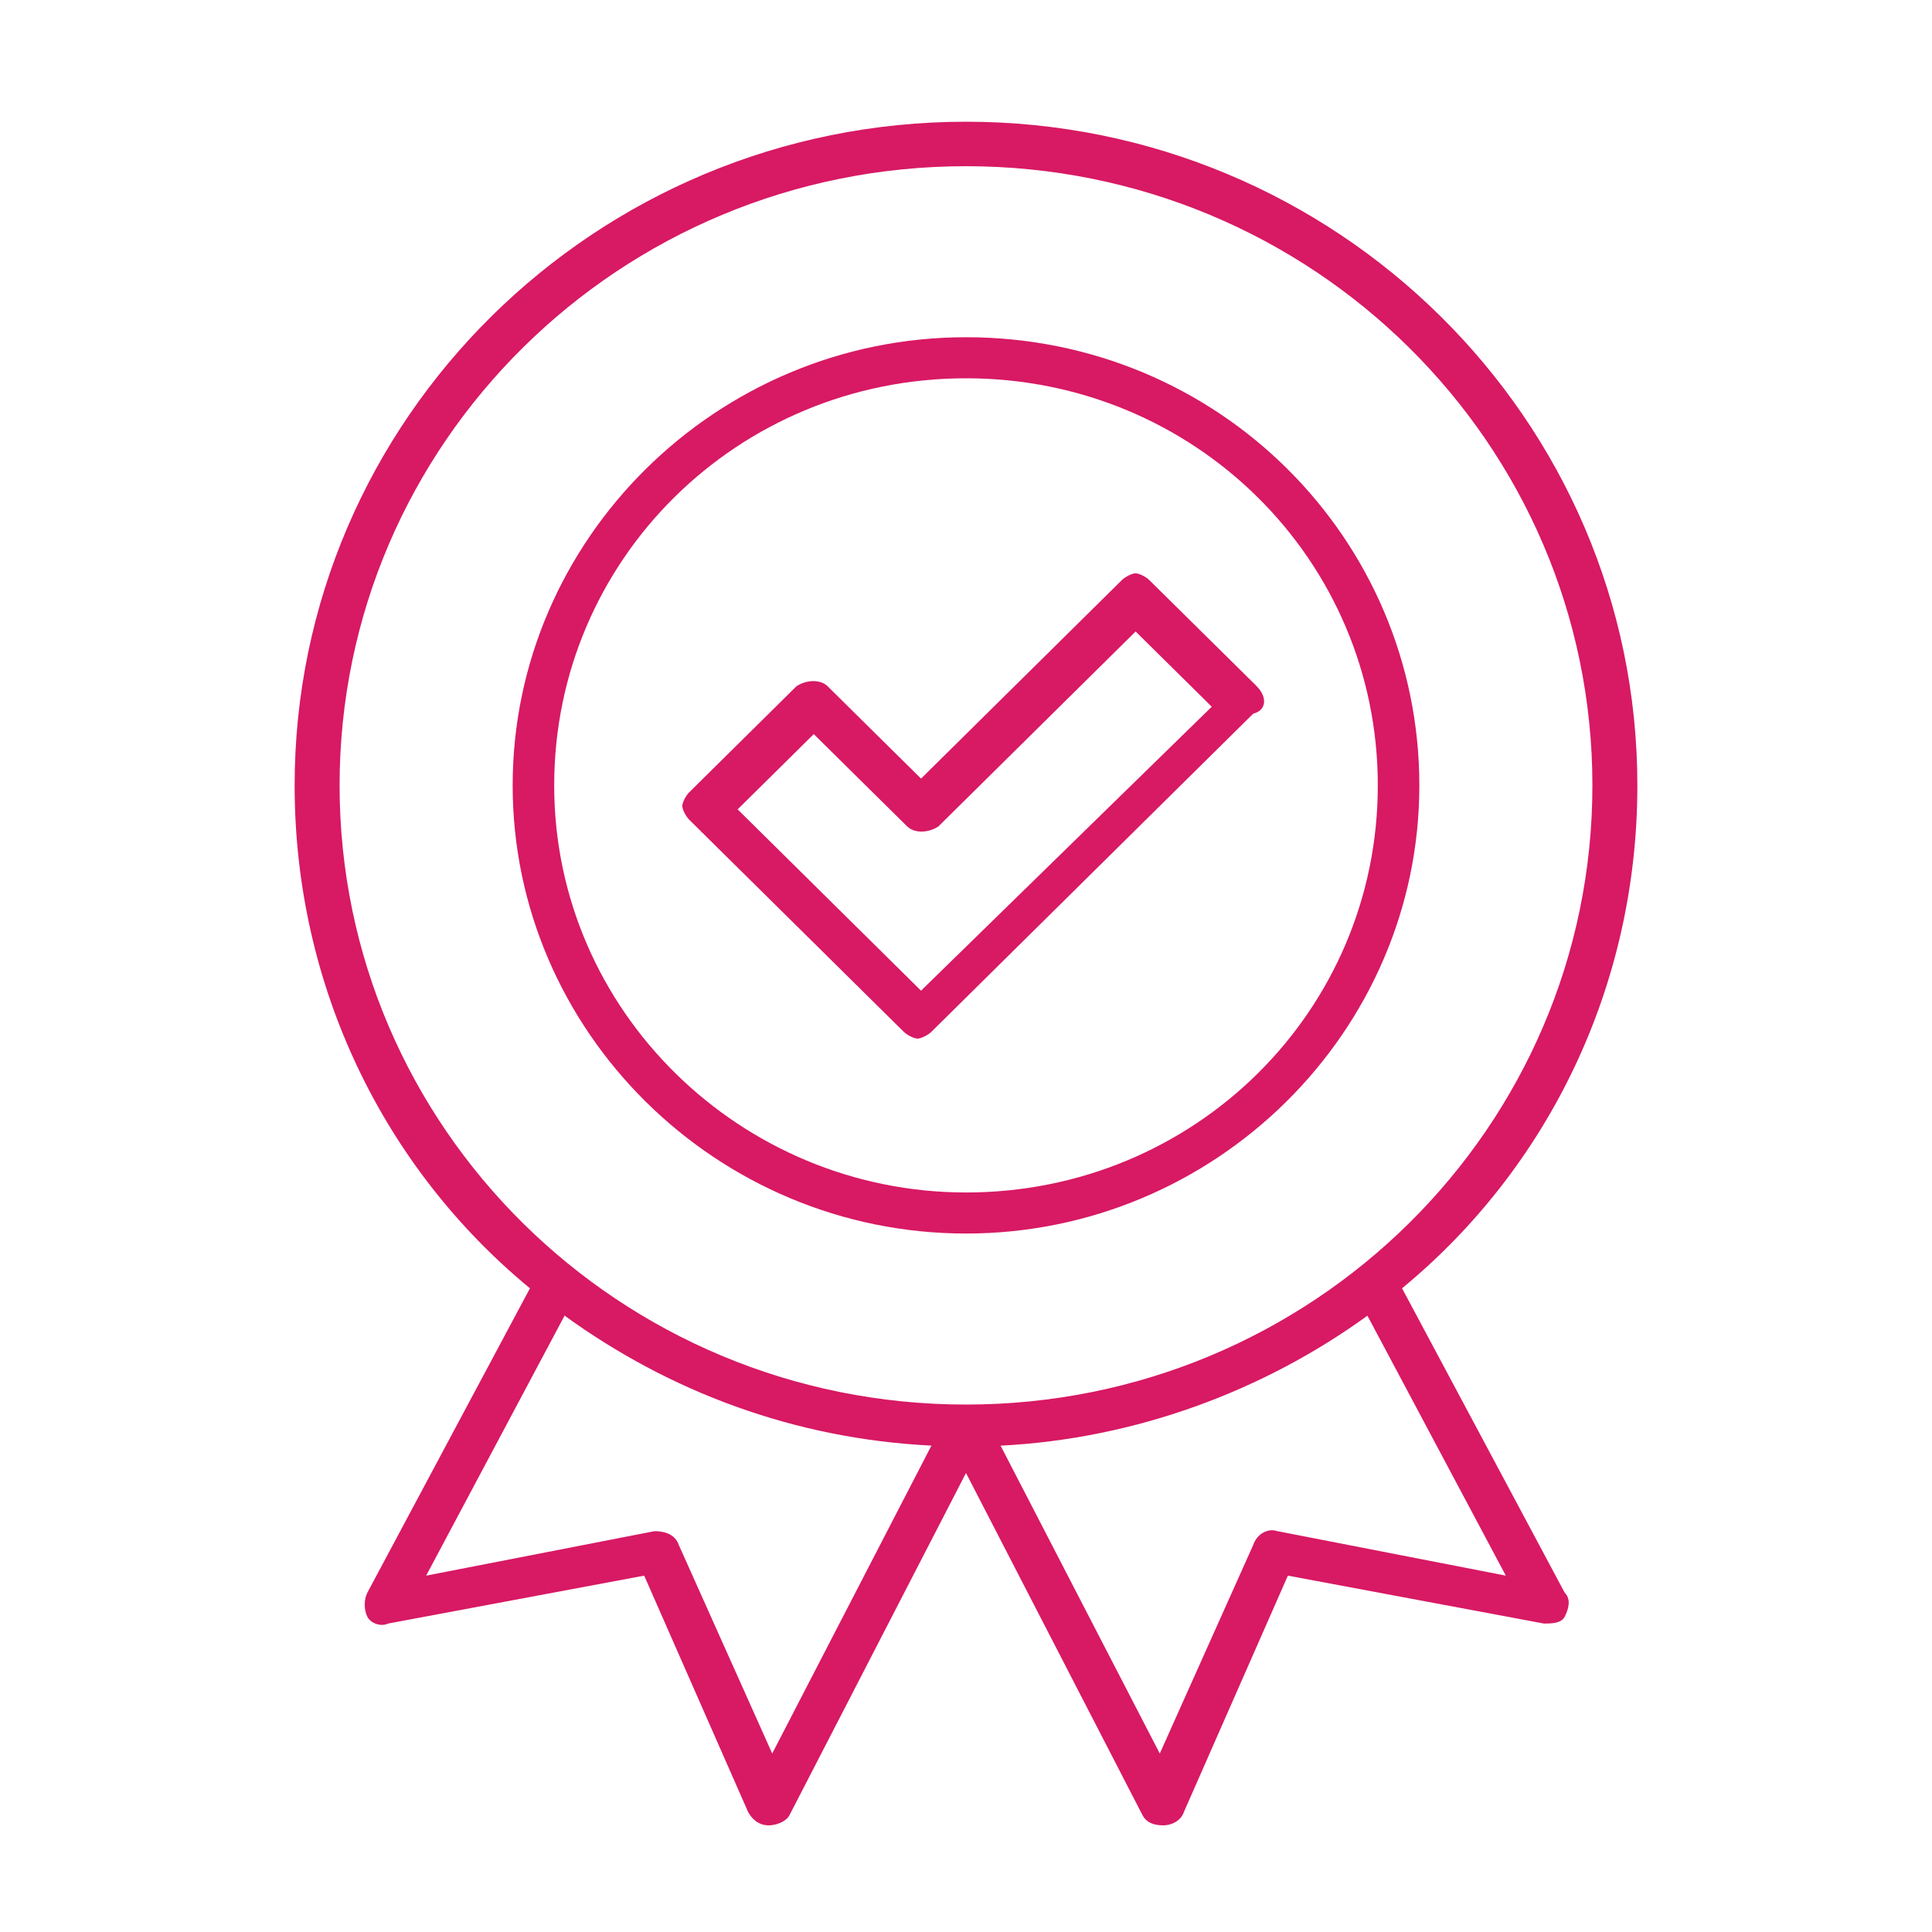
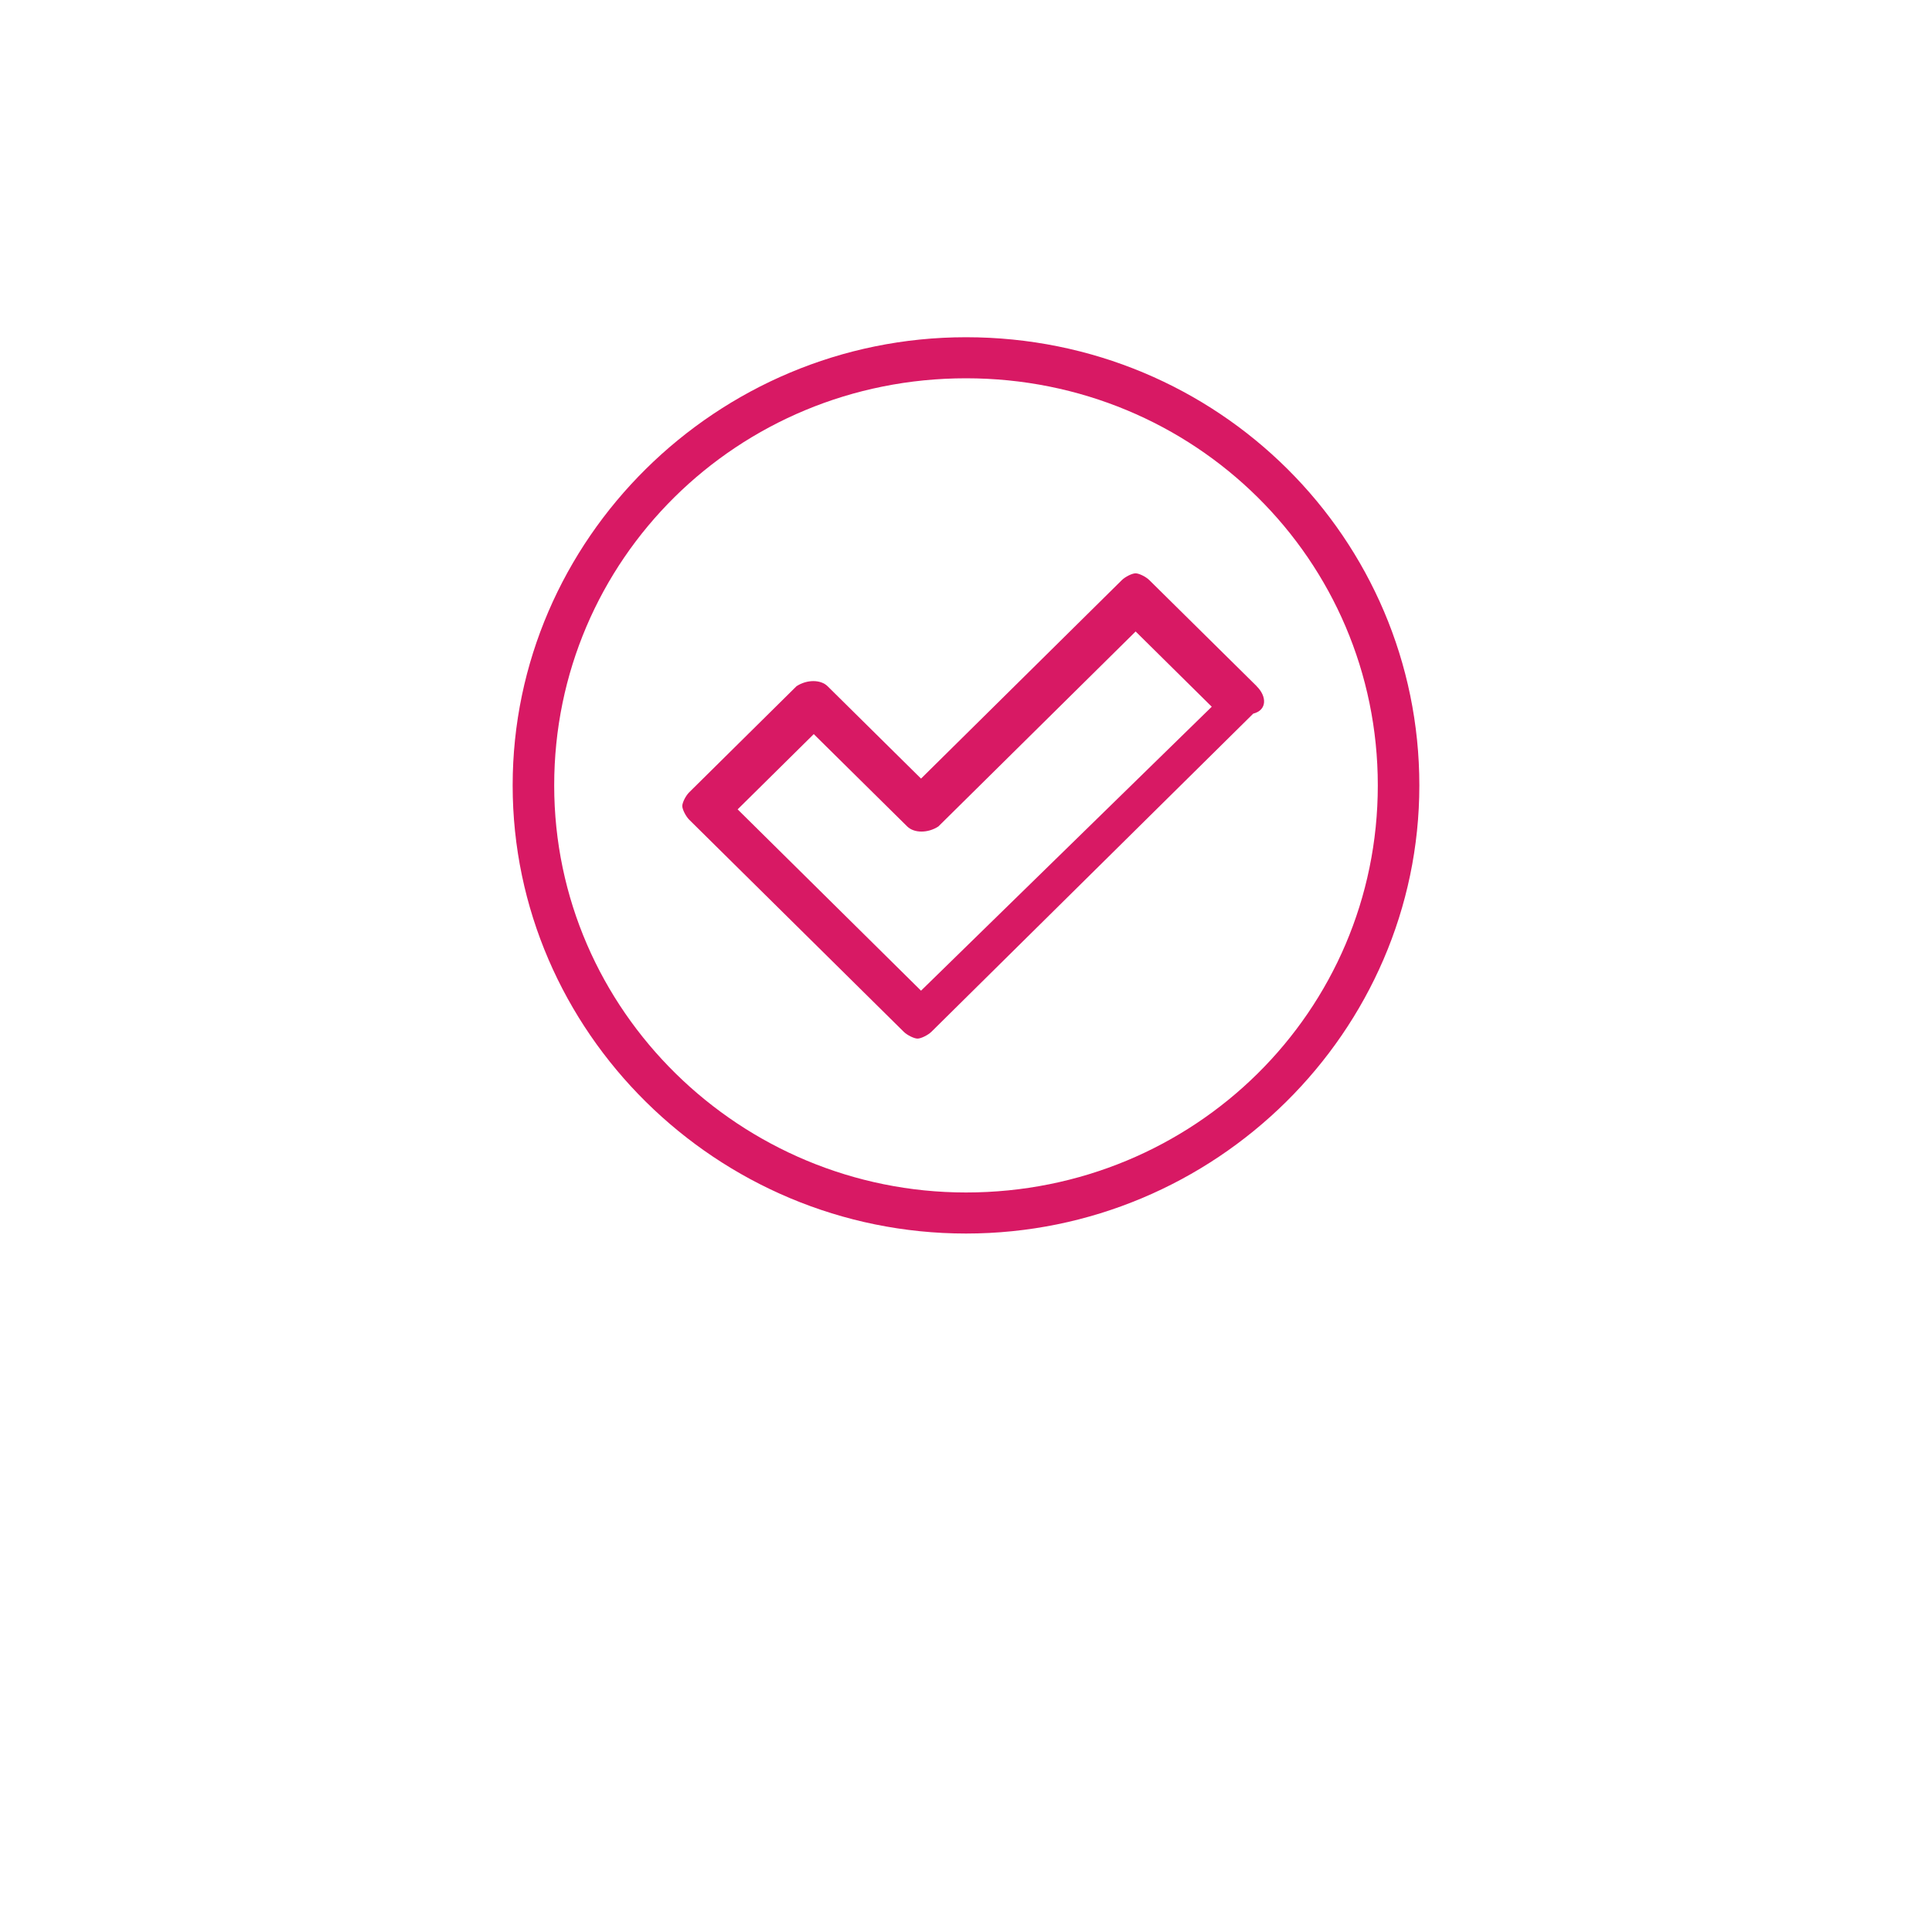
<svg xmlns="http://www.w3.org/2000/svg" id="Layer_1" data-name="Layer 1" viewBox="0 0 400 400">
  <defs>
    <style>
      .cls-1 {
        fill: #d81964;
      }
    </style>
  </defs>
-   <path class="cls-1" d="M339,162.61c0-75.79-62.33-137.41-138.99-137.41S61,86.82,61,162.61c0,41.78,18.63,79.33,48.72,104.12l-33.67,63.03c-.72,1.42-.72,3.54,0,4.96s2.86,2.12,4.3,1.42l53.02-9.92,21.49,48.87c.72,1.42,2.15,2.83,4.3,2.83,1.43,0,3.58-.71,4.3-2.12l36.54-70.83,36.54,70.83c.72,1.42,2.15,2.12,4.3,2.12,1.43,0,3.58-.71,4.3-2.83l21.5-48.87,53.02,9.92c1.43,0,3.58,0,4.3-1.42.71-1.42,1.43-3.54,0-4.96l-33.68-63.03c30.09-24.79,48.72-62.33,48.72-104.12ZM159.88,363.05l-19.35-43.2c-.72-2.13-2.86-2.84-5.01-2.84l-47.29,9.21,28.66-53.83c21.49,15.58,47.29,25.49,75.95,26.91l-32.96,63.74ZM311.77,326.22l-47.29-9.21c-2.15-.71-4.29.71-5.01,2.84l-19.35,43.2-32.96-63.74c27.94-1.42,54.46-11.33,75.95-26.91l28.66,53.83ZM200,290.8c-71.65,0-129.69-57.37-129.69-128.19S128.35,34.41,200,34.41s129.69,57.37,129.69,128.2-58.04,128.19-129.69,128.19Z" />
  <path class="cls-1" d="M200,69.82c-51.59,0-93.86,41.79-93.86,92.79s42.27,92.78,93.86,92.78,93.86-41.78,93.86-92.78-41.56-92.79-93.86-92.79ZM200,246.89c-46.57,0-85.26-37.54-85.26-84.28s37.97-84.29,85.26-84.29,85.26,37.54,85.26,84.29-37.97,84.28-85.26,84.28Z" />
  <path class="cls-1" d="M260.19,142.07l-22.22-21.95c-.71-.71-2.14-1.42-2.86-1.42s-2.15.71-2.86,1.42l-41.56,41.08-19.34-19.12c-1.43-1.42-4.3-1.42-6.45,0l-22.21,21.96c-.72.71-1.43,2.12-1.43,2.83s.72,2.12,1.43,2.84l44.42,43.91c.72.71,2.15,1.41,2.86,1.41s2.15-.71,2.87-1.41l66.63-65.87c2.86-.71,2.86-3.54.72-5.66ZM190.69,205.11l-37.97-37.54,15.76-15.58,19.35,19.12c1.43,1.41,4.3,1.41,6.45,0l40.84-40.37,15.76,15.58-60.19,58.79Z" />
</svg>